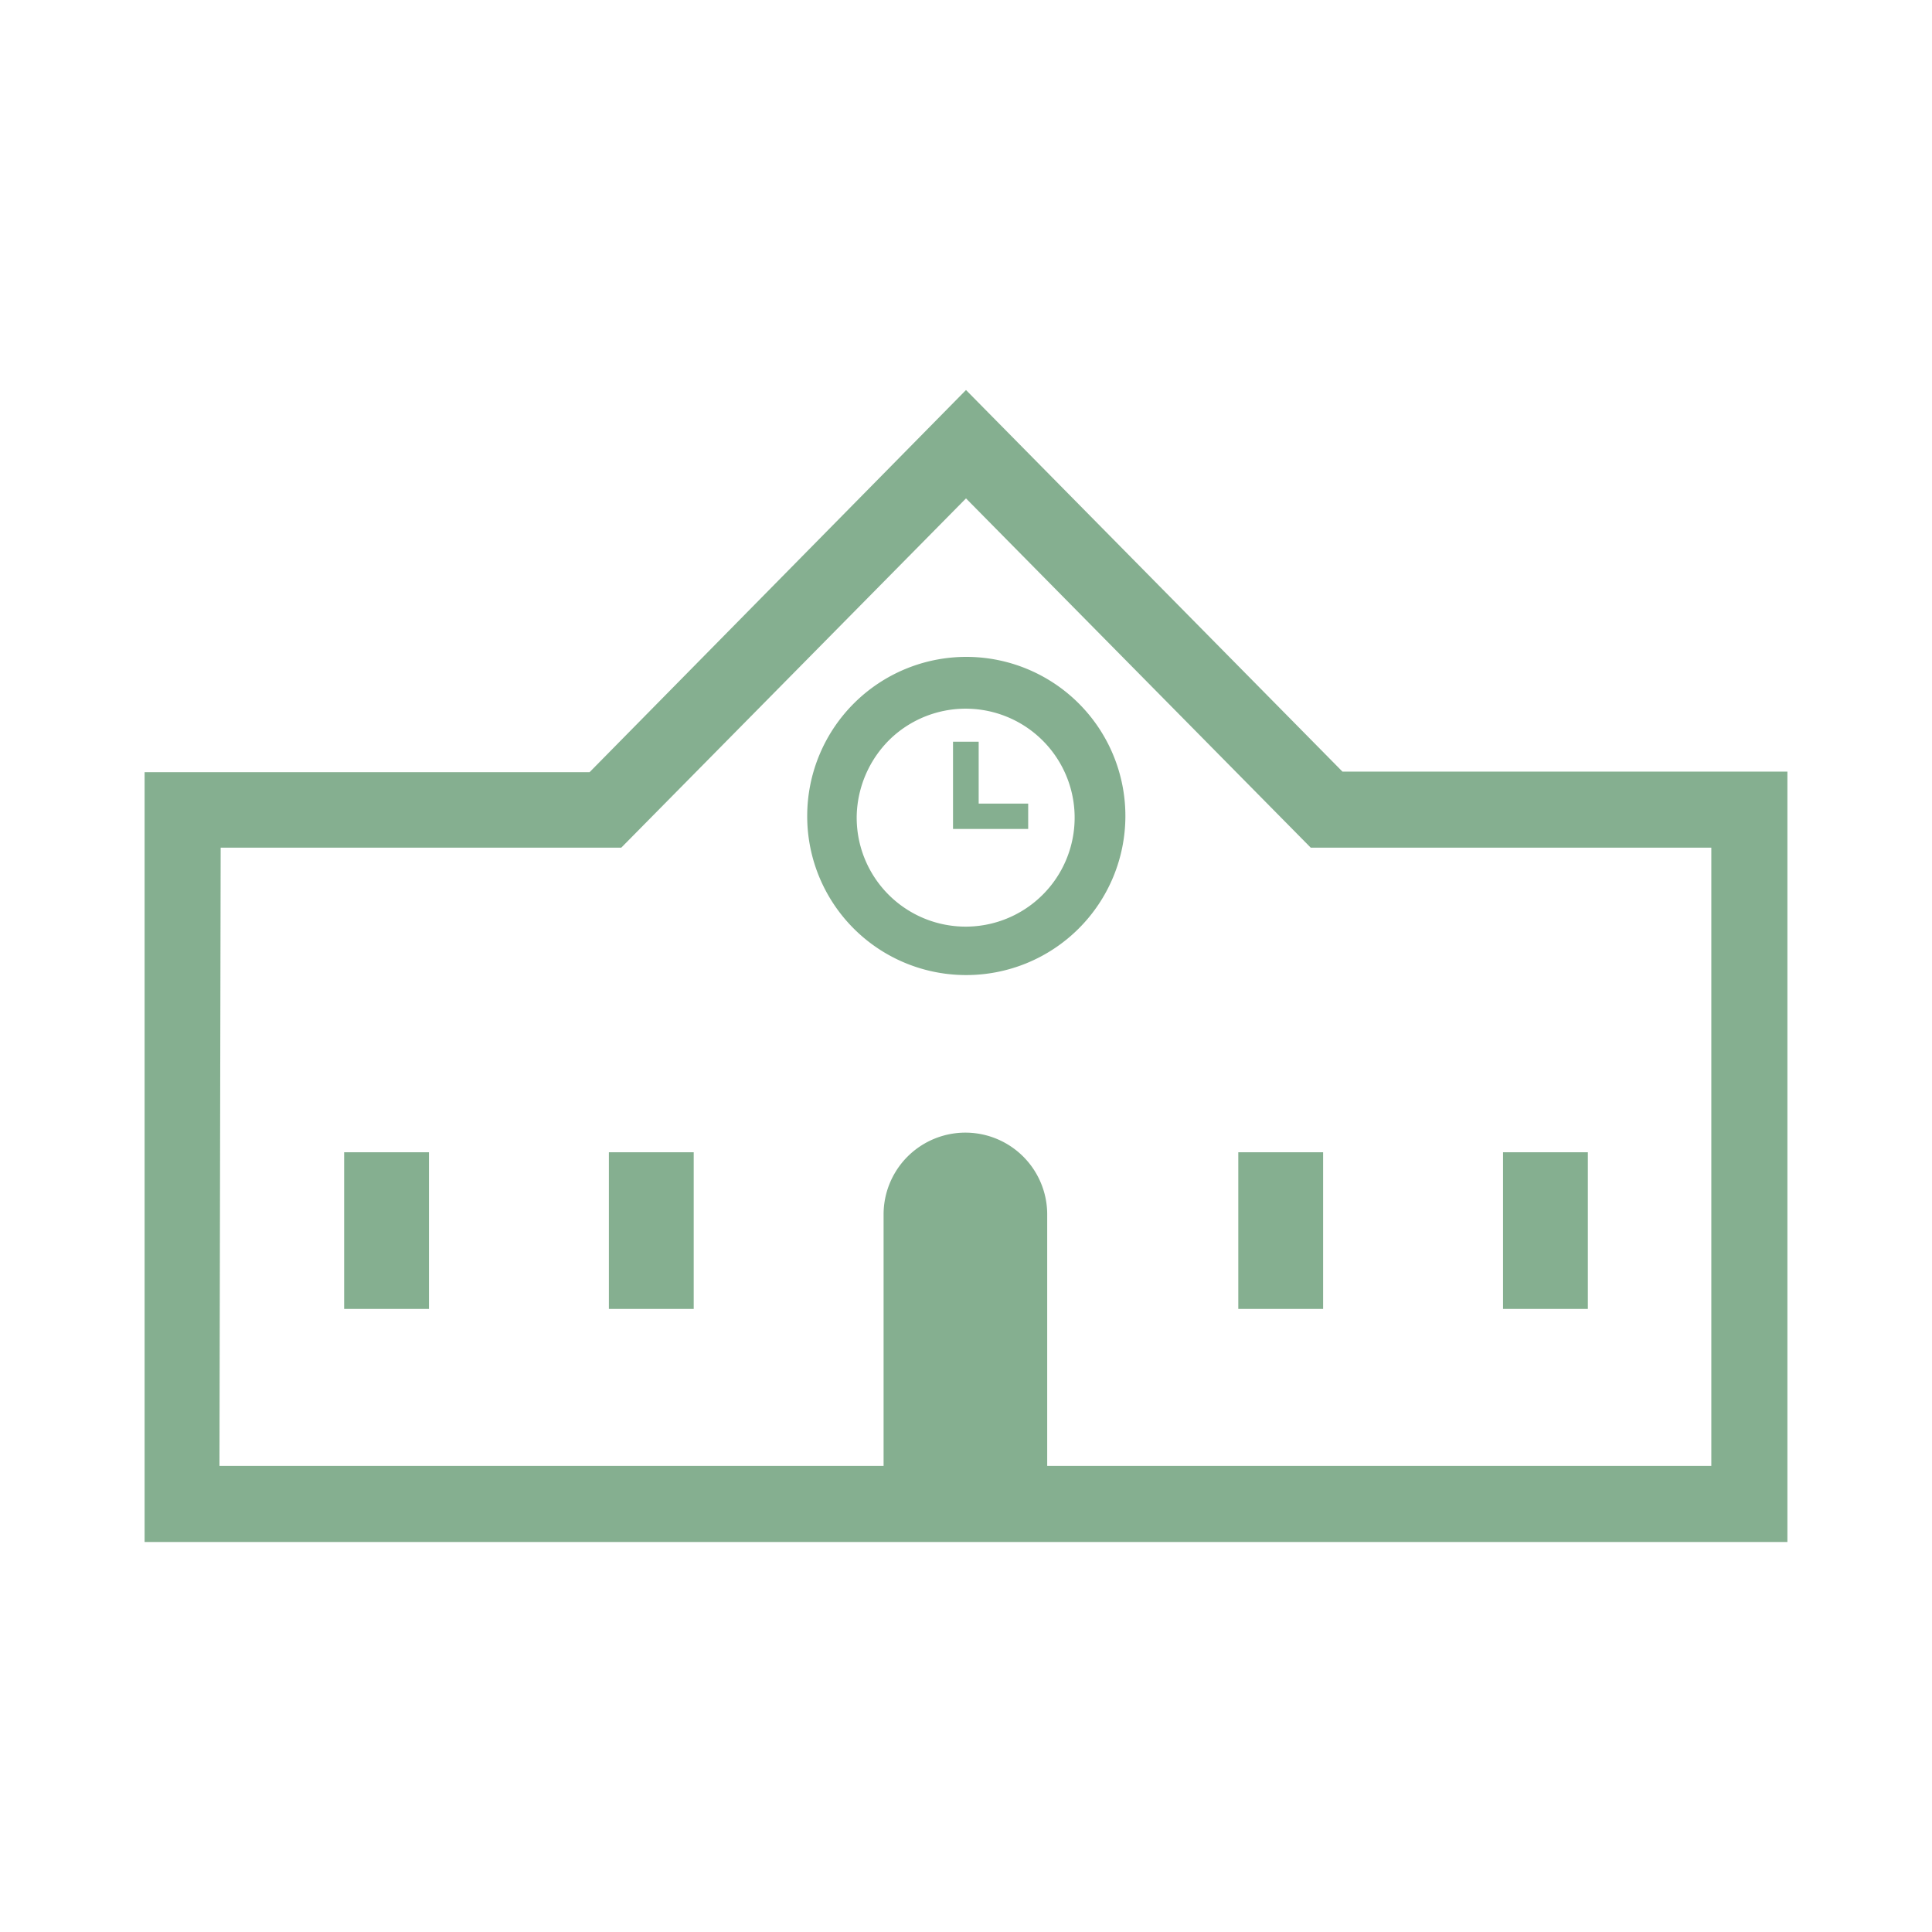
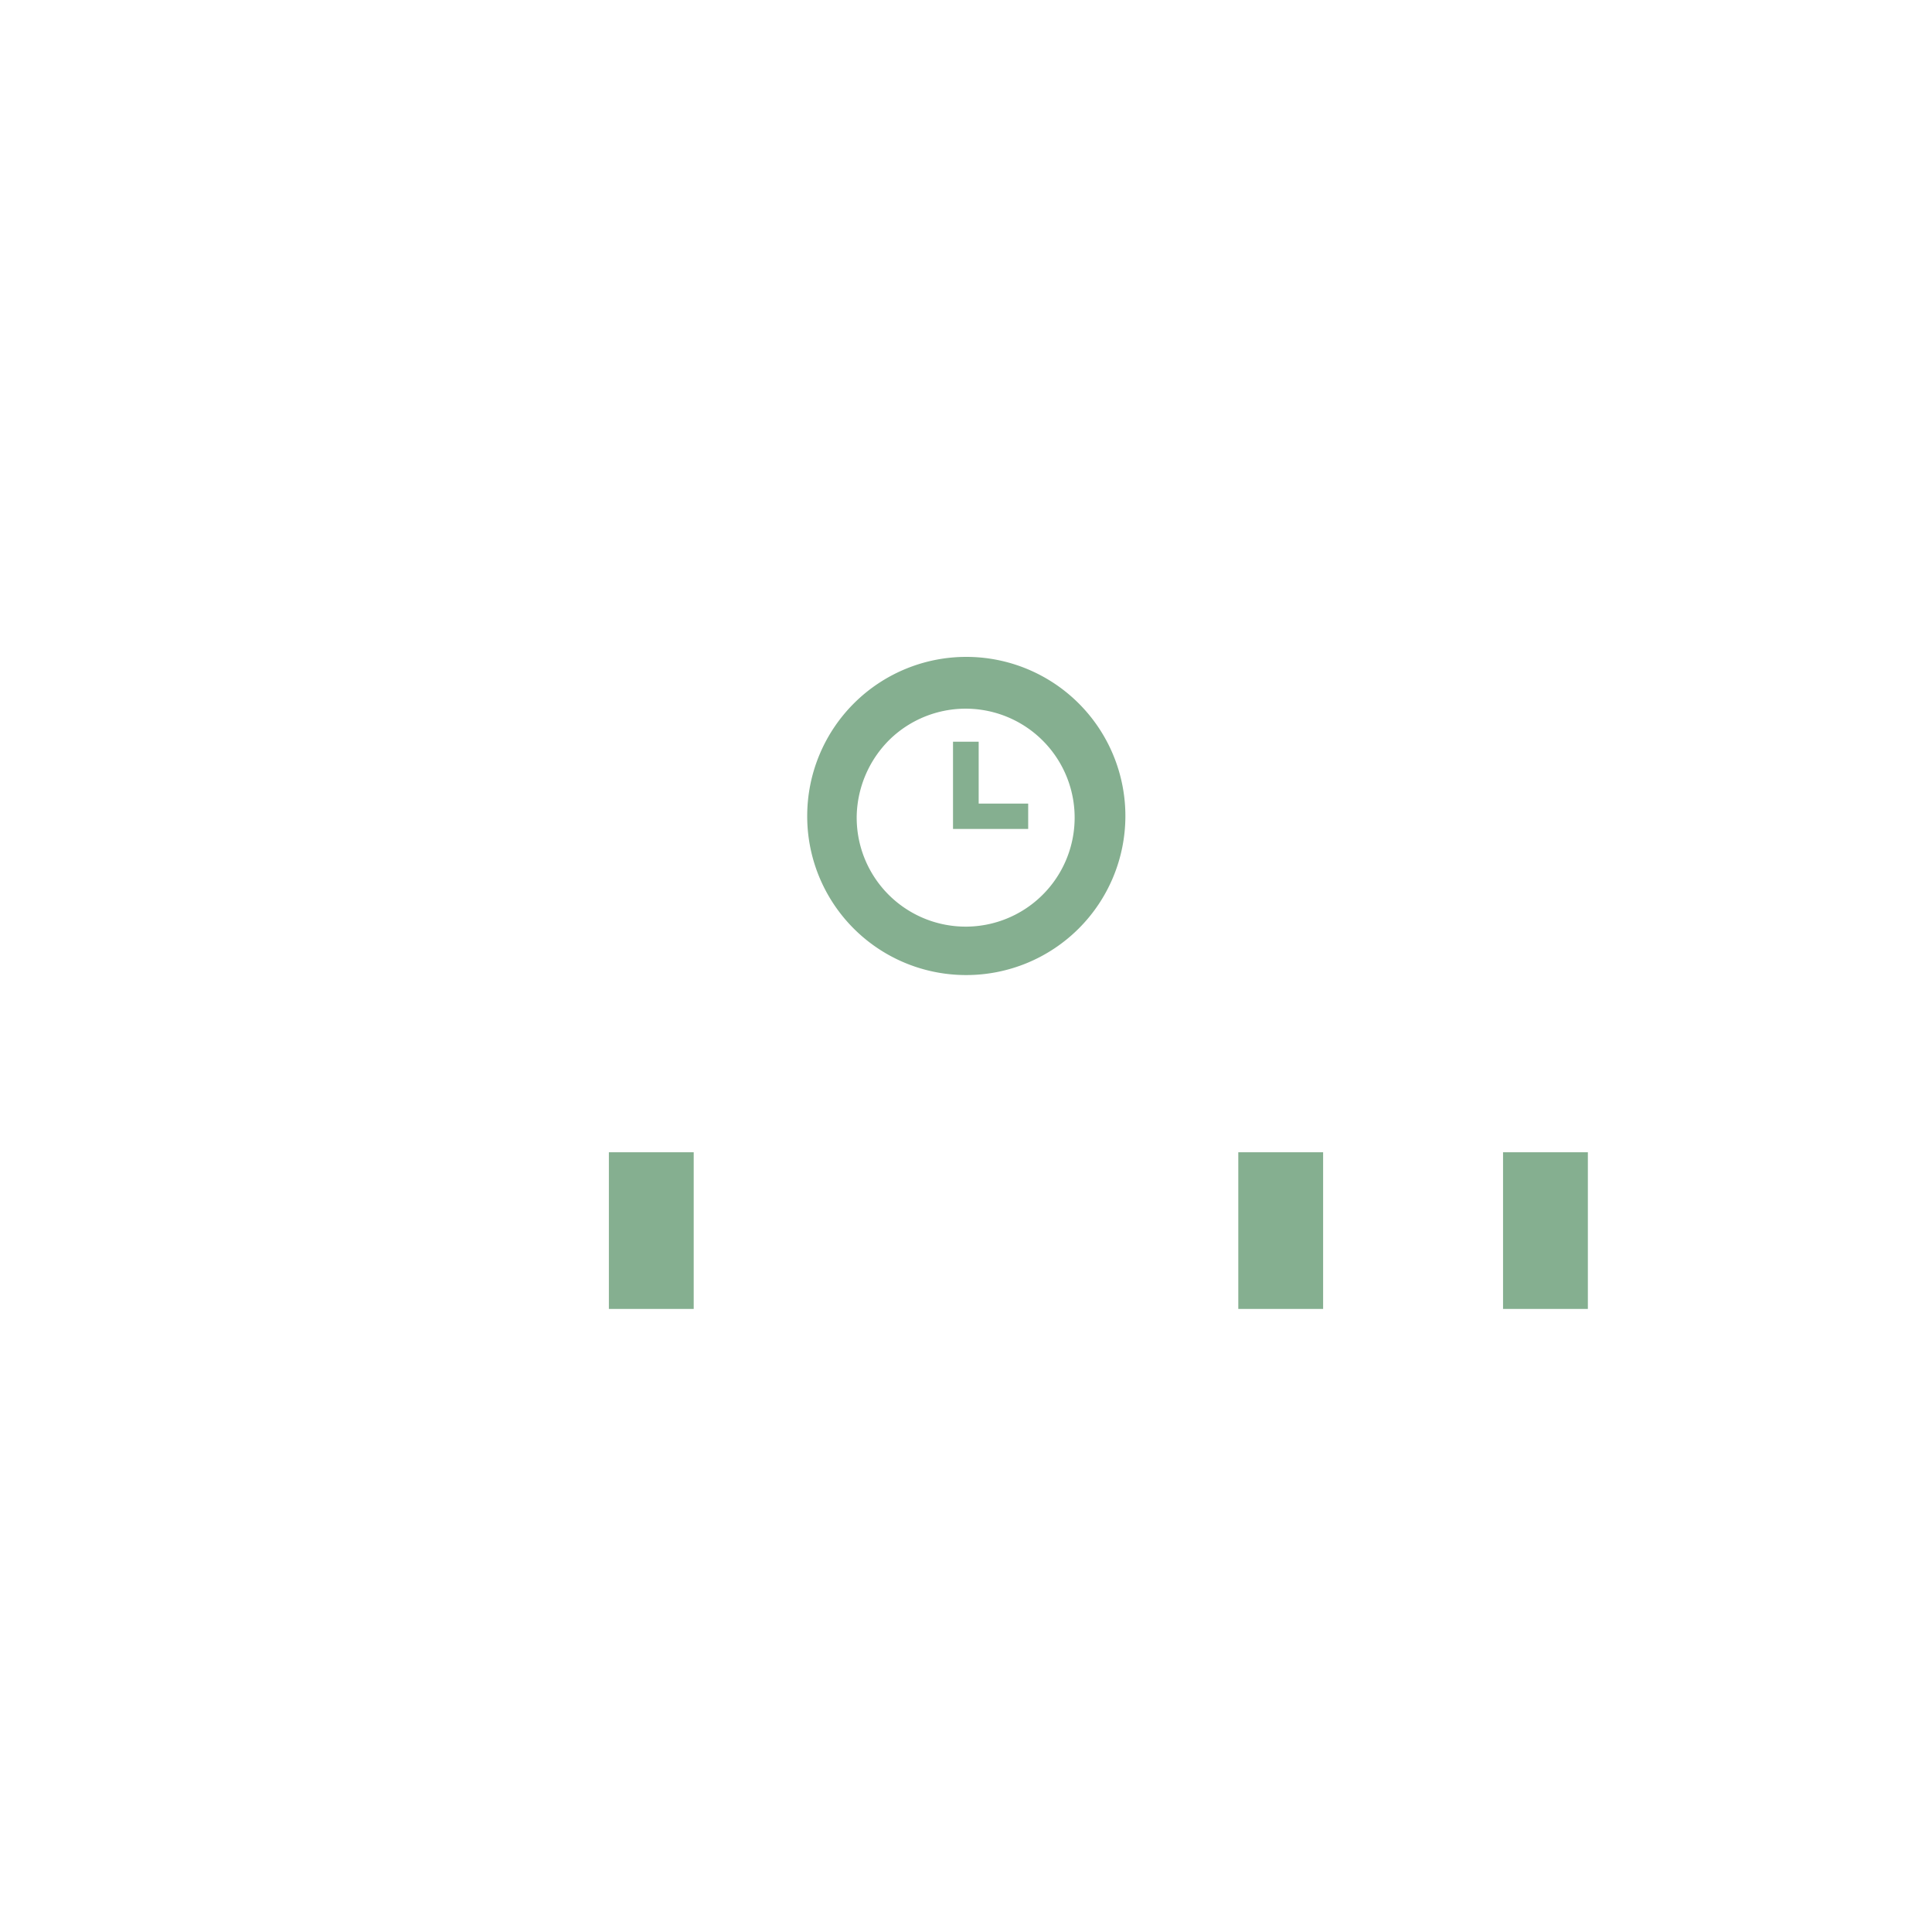
<svg xmlns="http://www.w3.org/2000/svg" id="レイヤー_1" data-name="レイヤー 1" viewBox="0 0 64 64">
  <defs>
    <style>.cls-1{opacity:0.5;}.cls-2{fill:#0b5f21;}</style>
  </defs>
  <g class="cls-1">
-     <path class="cls-2" d="M44.47,25.56,32,12.92,19.53,25.58H4.79v25.5H59.21V25.56ZM7.31,28.08H20.58L32,16.51,43.42,28.08H56.69V48.56h-22V40.23a2.71,2.71,0,0,0-5.42,0v8.33h-22Z" />
-     <rect class="cls-2" x="11.4" y="38.17" width="2.81" height="5.19" />
    <rect class="cls-2" x="20.17" y="38.17" width="2.81" height="5.19" />
    <rect class="cls-2" x="41.02" y="38.17" width="2.81" height="5.19" />
    <rect class="cls-2" x="49.79" y="38.17" width="2.81" height="5.19" />
    <path class="cls-2" d="M32,32.3A5.27,5.27,0,1,0,26.74,27h0A5.26,5.26,0,0,0,32,32.3Zm-2.53-7.8A3.61,3.61,0,1,1,28.38,27,3.67,3.67,0,0,1,29.47,24.5Z" />
    <polygon class="cls-2" points="34.06 26.62 32.42 26.62 32.42 24.57 31.57 24.57 31.57 27.46 34.06 27.46 34.06 26.62" />
  </g>
</svg>